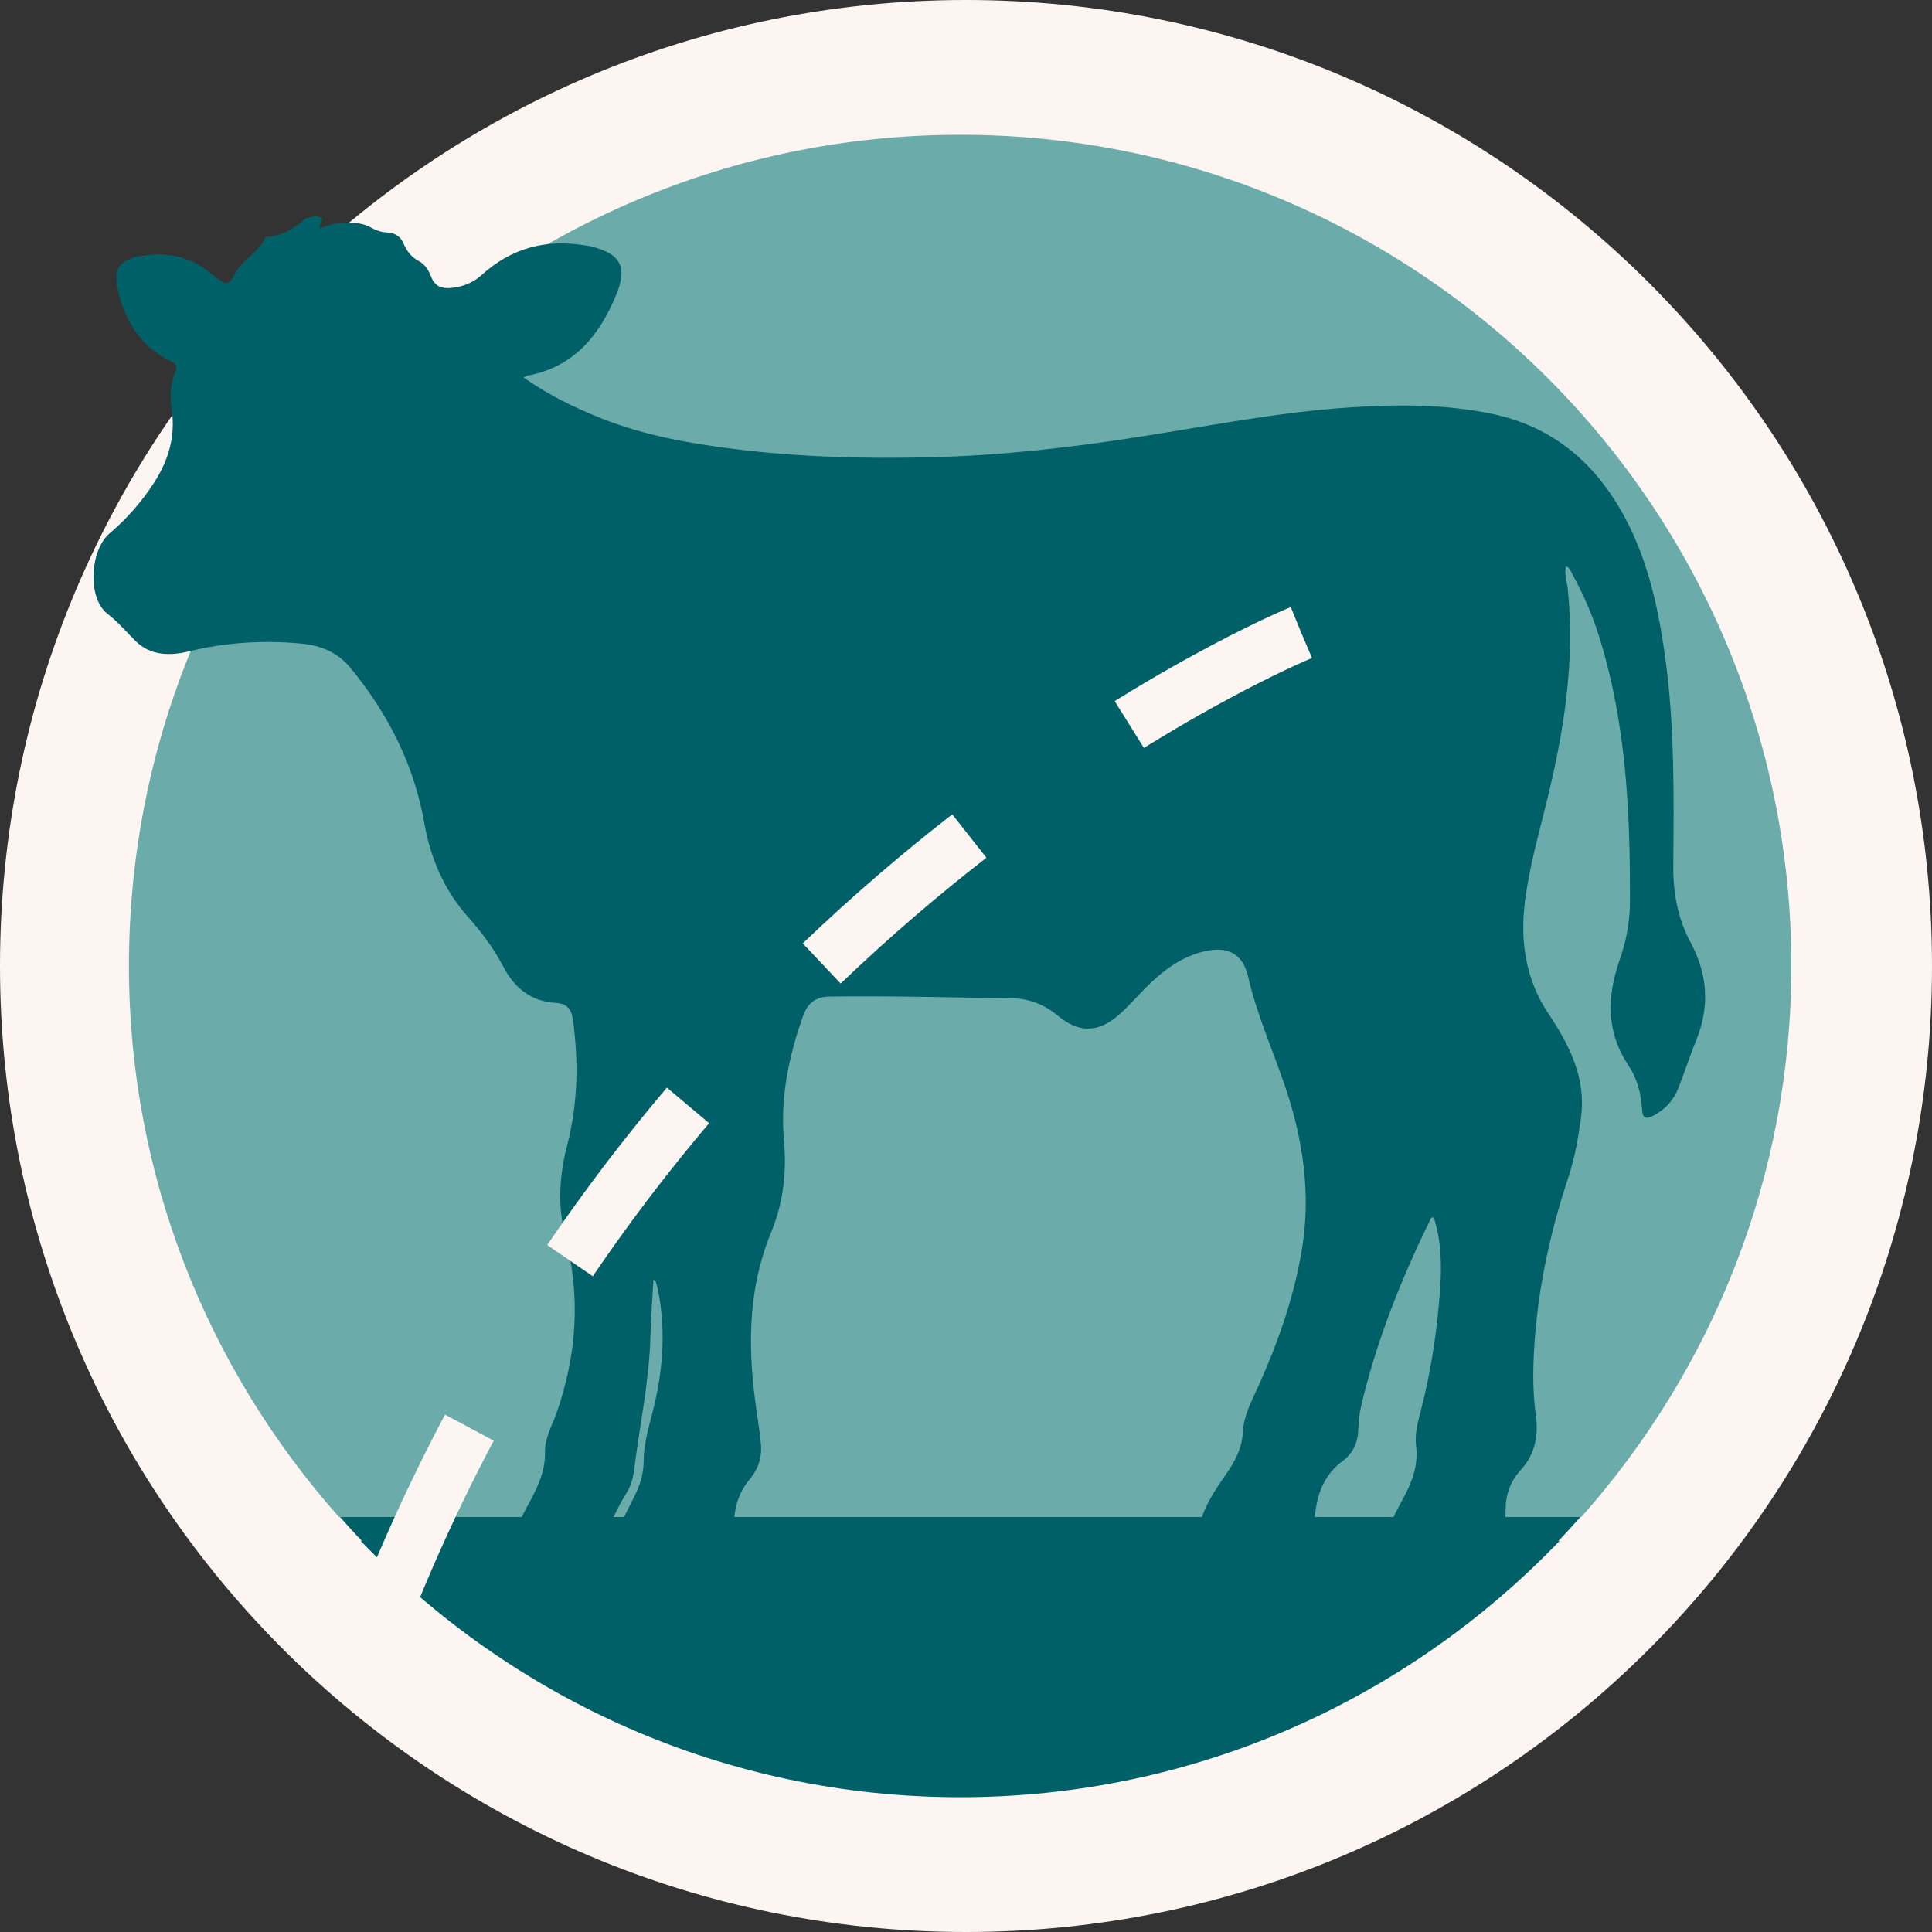
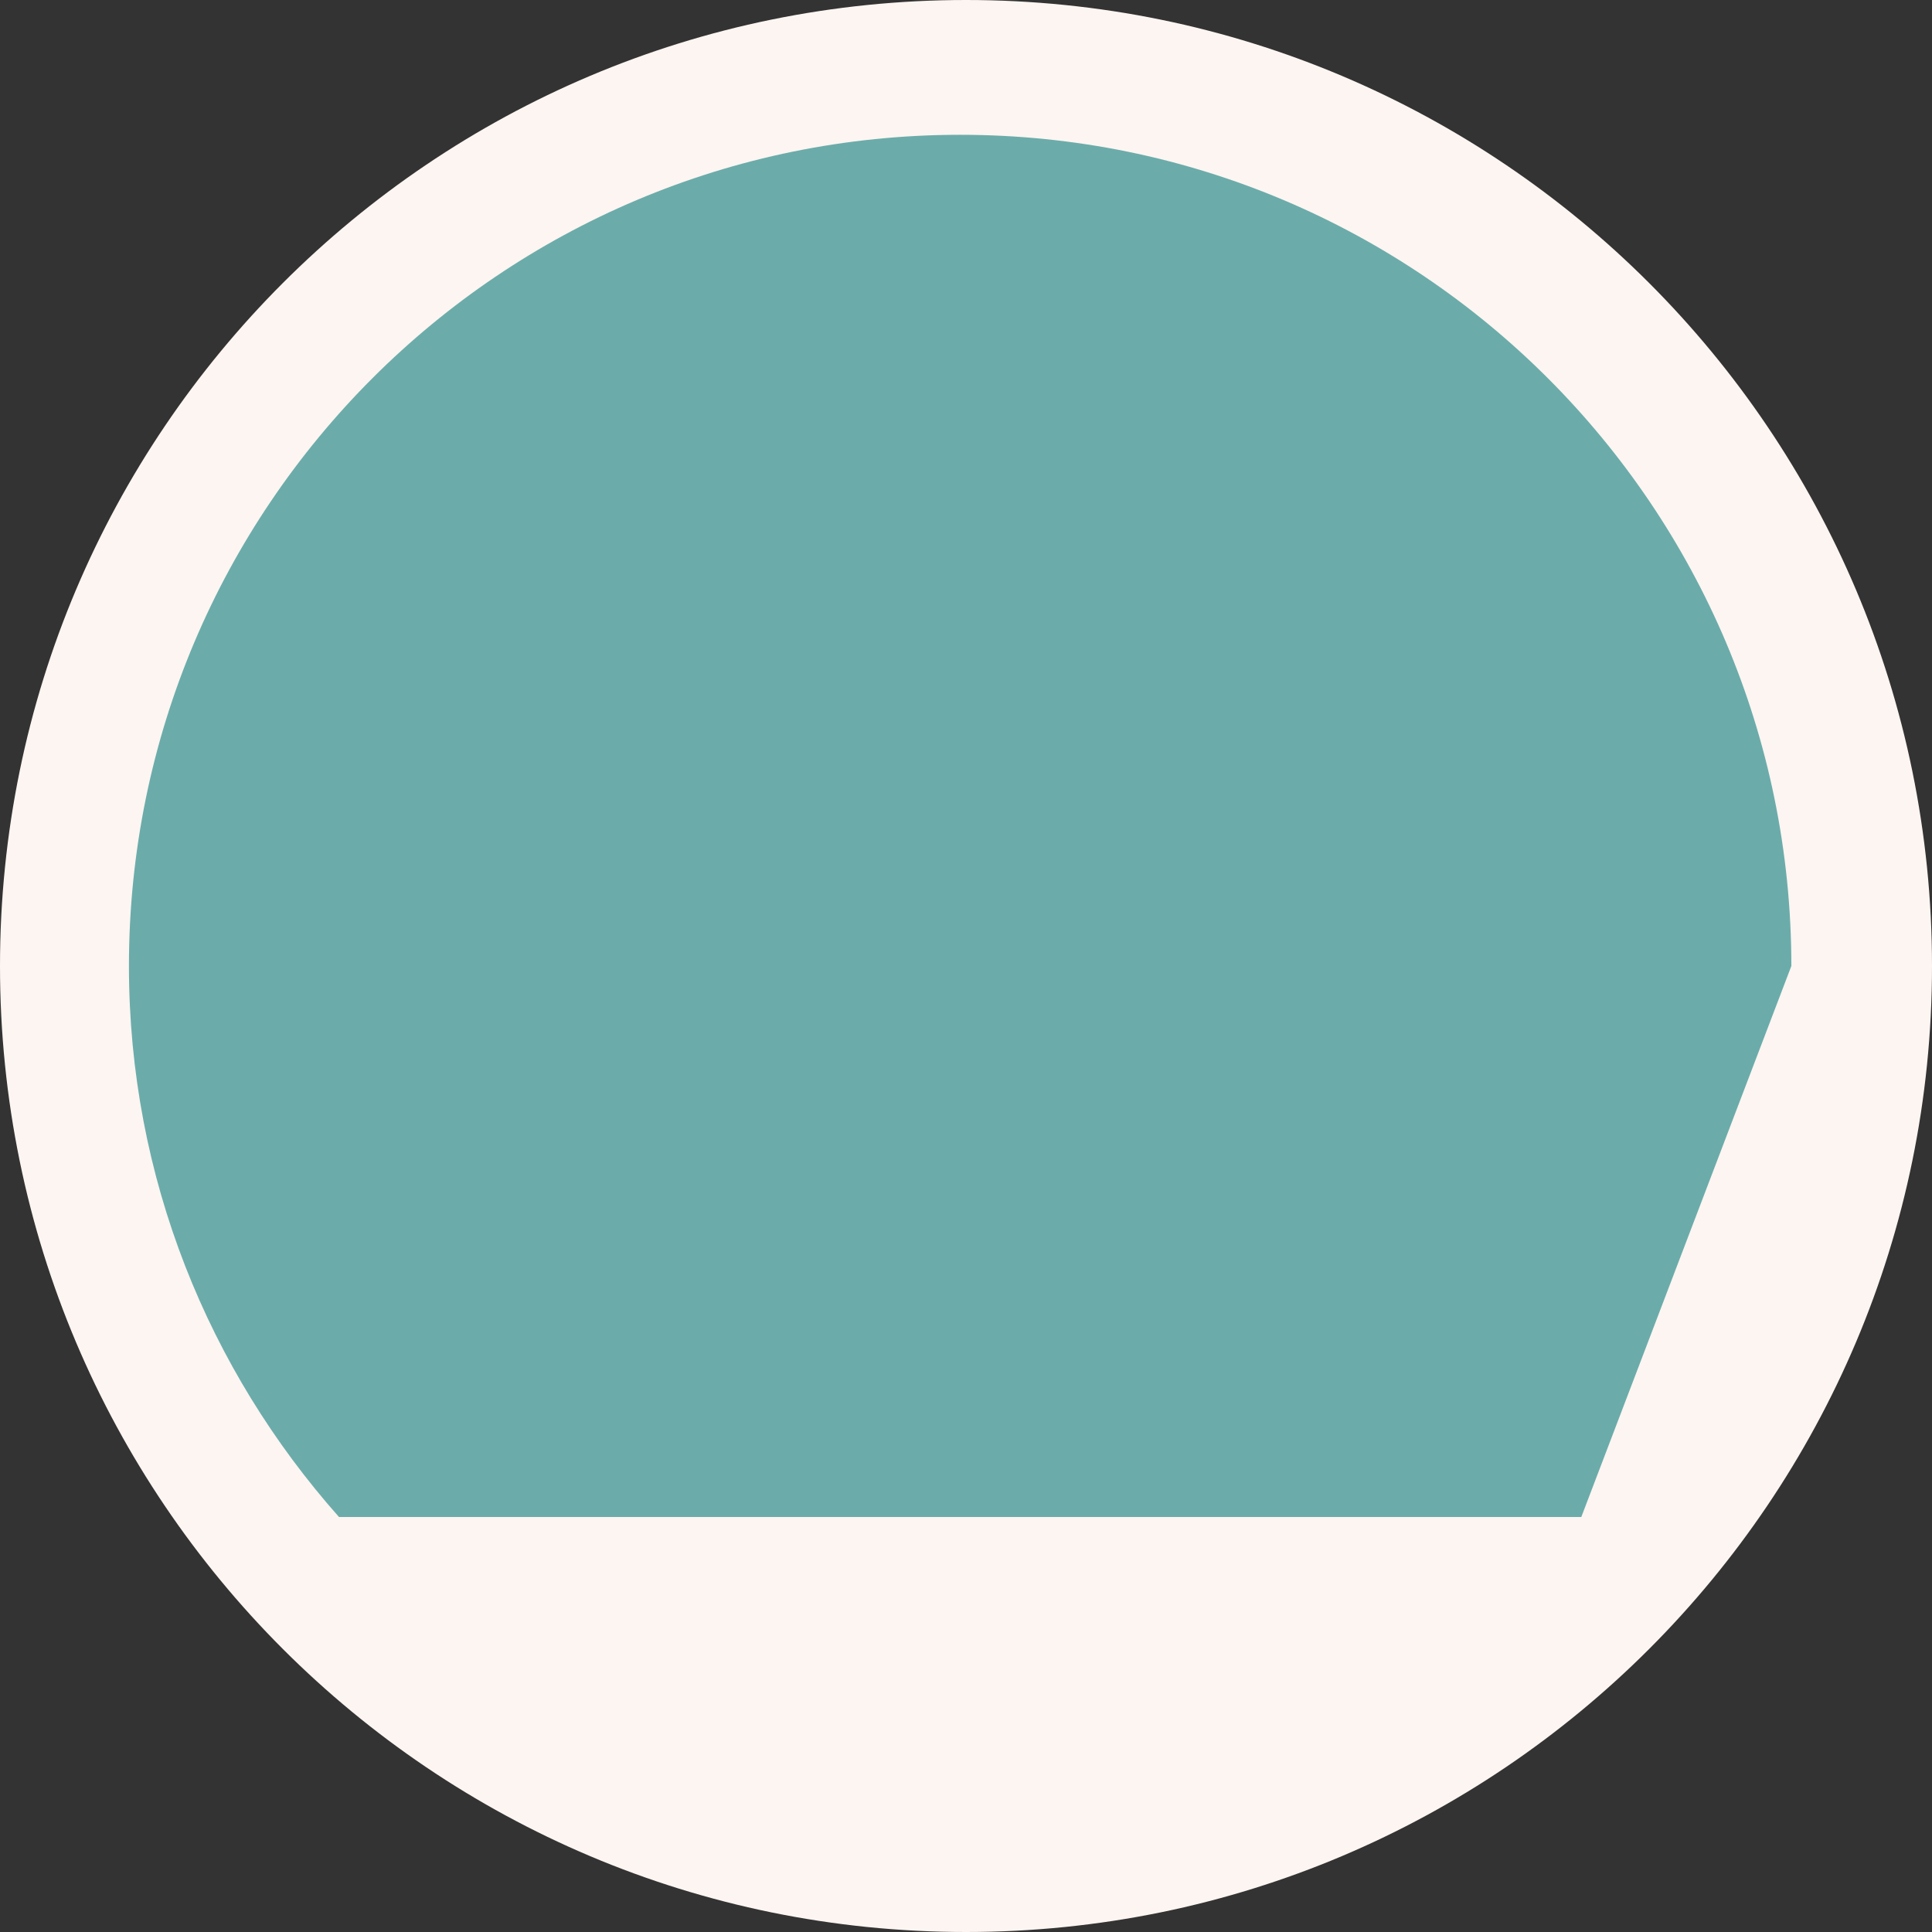
<svg xmlns="http://www.w3.org/2000/svg" id="b" data-name="Layer 2" width="31.107mm" height="31.107mm" viewBox="0 0 88.178 88.178">
  <rect x="0" y="0" width="88.178" height="88.178" fill="#333333" stroke="none" />
  <g id="c" data-name="Layer 1">
    <g>
      <path d="M44.089,88.178c24.35,0,44.089-19.739,44.089-44.089S68.439,0,44.089,0,0,19.739,0,44.089s19.739,44.089,44.089,44.089" fill="#fdf5f2" />
-       <path d="M71.175,70.334c-6.904,7.194-16.595,11.692-27.353,11.692s-20.449-4.498-27.353-11.692h54.706Z" fill="#006067" />
-       <path d="M72.172,69.237H15.472c-5.946-6.698-9.587-15.487-9.587-25.148C5.885,23.137,22.87,6.152,43.822,6.152s37.937,16.985,37.937,37.937c0,9.661-3.641,18.45-9.587,25.148" fill="#6bacaa" />
-       <path d="M15.517,69.237c.569.642,1.151,1.272,1.762,1.874,9.686.156,26.287.036,48.262.032,1.654,0,3.307-.068,4.957-.164.564-.562,1.102-1.147,1.63-1.742H15.517Z" fill="#006067" />
-       <path d="M29.823,58.403c-.047.864-.113,1.709-.135,2.556-.055,2.074-.492,4.1-.75,6.148-.044.35-.139.7-.325,1.002-.47.763-.858,1.558-1.046,2.441-.09.42-.415.554-.781.597-.871.103-1.746.104-2.618.012-.556-.058-.754-.334-.687-.896.062-.528.304-.993.552-1.451.433-.797.861-1.579.841-2.542-.013-.626.32-1.194.526-1.779.934-2.653,1.106-5.338.397-8.077-.356-1.379-.266-2.761.088-4.137.489-1.897.53-3.817.26-5.753-.067-.484-.29-.724-.768-.75-1.14-.062-1.898-.686-2.408-1.659-.432-.825-.985-1.565-1.6-2.255-1.108-1.243-1.724-2.698-2.01-4.327-.465-2.643-1.65-4.954-3.34-7.023-.593-.726-1.351-1.05-2.269-1.136-1.74-.162-3.45-.056-5.153.36-.85.207-1.745.19-2.416-.483-.421-.421-.792-.862-1.28-1.241-.928-.721-.79-2.91.1-3.666.786-.667,1.462-1.438,2.024-2.303.663-1.02.993-2.125.813-3.351-.087-.593-.06-1.176.172-1.734.101-.242.025-.349-.202-.458-1.421-.682-2.138-1.898-2.454-3.375-.183-.854.135-1.267.99-1.424,1.18-.217,2.273-.043,3.227.737.13.107.266.205.401.306.311.233.48.305.71-.181.325-.681,1.133-1.024,1.444-1.756.723-.008,1.282-.375,1.806-.822.047-.04.125-.05.191-.062.182-.034.399-.094.537.025.158.136-.129.277-.067.506.471-.285.983-.293,1.502-.28.293.007.566.066.822.206.236.129.473.222.756.232.315.011.6.168.729.468.155.36.345.646.715.837.28.144.457.436.575.744.157.406.464.521.882.484.541-.048,1.016-.235,1.413-.595,1.336-1.212,2.895-1.64,4.664-1.355.099.016.201.022.298.046,1.372.337,1.708.926,1.172,2.225-.766,1.857-1.943,3.298-4.06,3.685-.043.008-.083.038-.166.077,1.128.798,2.327,1.382,3.576,1.878,1.951.773,3.991,1.135,6.063,1.392,2.978.369,5.966.447,8.959.373,3.227-.08,6.428-.446,9.616-.949,3.148-.496,6.281-1.112,9.466-1.323,2.181-.144,4.375-.157,6.53.293,2.786.582,4.743,2.27,6.062,4.74,1.051,1.97,1.516,4.112,1.825,6.302.446,3.176.404,6.371.378,9.565-.01,1.253.2,2.426.801,3.541.776,1.44.867,2.934.235,4.467-.3.727-.531,1.483-.828,2.212-.207.511-.58.904-1.063,1.176-.403.226-.545.158-.571-.28-.044-.72-.226-1.398-.626-1.997-1.017-1.523-.977-3.134-.404-4.78.296-.85.472-1.712.476-2.612.02-4.146-.166-8.267-1.434-12.263-.312-.98-.728-1.914-1.224-2.814-.062-.112-.098-.251-.261-.298-.084.36.048.697.084,1.037.342,3.309-.182,6.528-.968,9.724-.368,1.496-.791,2.981-.985,4.517-.232,1.831.027,3.569,1.059,5.118.972,1.46,1.743,2.953,1.495,4.784-.124.916-.283,1.826-.574,2.703-.926,2.787-1.508,5.634-1.596,8.576-.022.759.008,1.514.109,2.264.127.946-.023,1.798-.695,2.528-.459.5-.679,1.107-.684,1.794-.003.403-.014.808-.068,1.206-.12.888-.648,1.457-1.534,1.629-1.149.223-2.313.157-3.471.1-.584-.029-.776-.356-.651-.937.202-.932.651-1.764,1.096-2.591.392-.728.645-1.465.543-2.308-.06-.488.05-.975.174-1.444.504-1.907.799-3.846.928-5.81.07-1.074.041-2.142-.299-3.18-.059.015-.104.013-.113.03-1.355,2.744-2.484,5.574-3.193,8.559-.088.373-.123.764-.138,1.148-.022.581-.26,1.05-.711,1.386-.786.584-1.123,1.378-1.243,2.321-.121.951-.669,1.485-1.63,1.651-.986.171-1.978.146-2.964.008-.645-.091-.855-.438-.694-1.07.216-.847.693-1.563,1.182-2.266.419-.601.757-1.203.797-1.973.039-.745.401-1.414.706-2.089.895-1.979,1.61-4.018,1.976-6.167.44-2.584.067-5.093-.766-7.542-.561-1.651-1.278-3.244-1.671-4.958-.259-1.131-1.003-1.459-2.163-1.137-1.005.279-1.795.895-2.514,1.618-.415.416-.799.867-1.242,1.251-.937.811-1.807.827-2.763.034-.613-.509-1.31-.789-2.076-.799-2.791-.038-5.581-.118-8.372-.08-.646.009-.994.337-1.19.889-.654,1.837-1.045,3.729-.871,5.679.13,1.459-.031,2.85-.584,4.192-1.115,2.71-1.073,5.501-.64,8.326.066.431.122.863.168,1.297.067.616-.11,1.168-.503,1.64-.521.625-.731,1.343-.719,2.146.022,1.49-.676,1.963-2.026,2.096-.849.083-1.714.04-2.57.003-.859-.037-1.123-.442-.899-1.272.211-.785.605-1.492.962-2.214.25-.505.405-1.024.408-1.593.005-.935.323-1.813.524-2.712.37-1.658.469-3.323.144-5-.031-.165-.077-.327-.122-.488-.006-.023-.048-.035-.101-.07" fill="#006067" />
-       <path d="M59.387,28.873s-28.608,11.642-41.71,44.359" fill="none" stroke="#fdf5f2" stroke-dasharray="8.904 8.904" stroke-miterlimit="10" stroke-width="2.52" />
+       <path d="M72.172,69.237H15.472c-5.946-6.698-9.587-15.487-9.587-25.148C5.885,23.137,22.87,6.152,43.822,6.152s37.937,16.985,37.937,37.937" fill="#6bacaa" />
    </g>
  </g>
</svg>